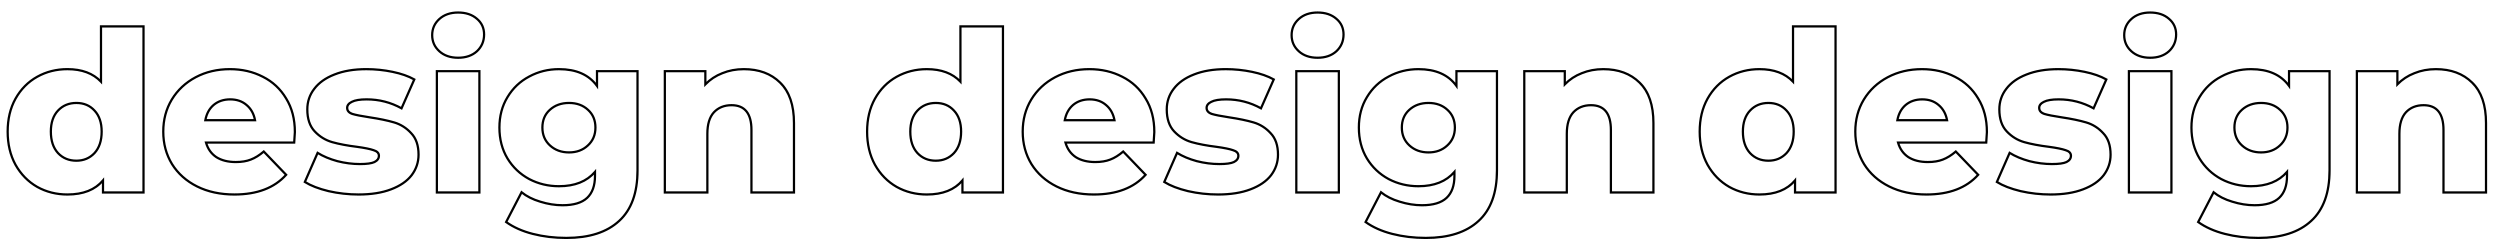
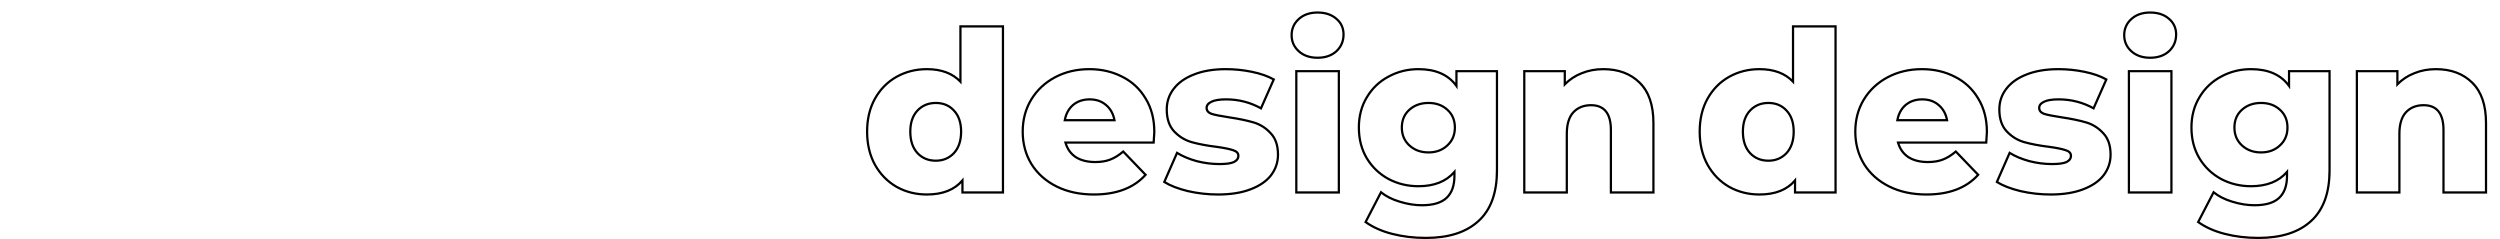
<svg xmlns="http://www.w3.org/2000/svg" width="1117" height="107" viewBox="0 0 1117 107" fill="none">
  <path d="M820.122 11.8H820.622V11.3H820.122V11.8ZM820.122 86V86.5H820.622V86H820.122ZM802.022 86H801.522V86.5H802.022V86ZM802.022 80.6H802.522V79.229L801.639 80.278L802.022 80.6ZM772.622 83.5L772.373 83.934L772.378 83.937L772.622 83.5ZM762.922 73.6L762.483 73.84L762.486 73.845L762.922 73.6ZM762.922 44.1L762.486 43.855L762.485 43.857L762.922 44.1ZM772.622 34.3L772.378 33.863L772.378 33.863L772.622 34.3ZM801.122 36.5L800.759 36.844L801.622 37.756V36.5H801.122ZM801.122 11.8V11.3H800.622V11.8H801.122ZM798.222 68.4L798.586 68.743L798.591 68.737L798.222 68.4ZM798.222 49.4L797.852 49.737L797.858 49.743L798.222 49.4ZM781.922 49.4L782.286 49.743L782.286 49.743L781.922 49.4ZM781.922 68.4L781.553 68.737L781.558 68.743L781.922 68.4ZM819.622 11.8V86H820.622V11.8H819.622ZM820.122 85.5H802.022V86.5H820.122V85.5ZM802.522 86V80.6H801.522V86H802.522ZM801.639 80.278C798.227 84.334 793.087 86.4 786.122 86.4V87.4C793.29 87.4 798.75 85.266 802.404 80.922L801.639 80.278ZM786.122 86.4C781.268 86.4 776.853 85.286 772.865 83.063L772.378 83.937C776.524 86.247 781.109 87.4 786.122 87.4V86.4ZM772.871 83.066C768.886 80.78 765.716 77.547 763.358 73.355L762.486 73.845C764.928 78.187 768.225 81.553 772.373 83.934L772.871 83.066ZM763.361 73.36C761.073 69.177 759.922 64.329 759.922 58.8H758.922C758.922 64.471 760.104 69.489 762.483 73.84L763.361 73.36ZM759.922 58.8C759.922 53.271 761.073 48.457 763.359 44.343L762.485 43.857C760.104 48.143 758.922 53.129 758.922 58.8H759.922ZM763.358 44.345C765.715 40.154 768.883 36.956 772.865 34.737L772.378 33.863C768.227 36.177 764.929 39.512 762.486 43.855L763.358 44.345ZM772.865 34.737C776.853 32.514 781.268 31.4 786.122 31.4V30.4C781.109 30.4 776.524 31.553 772.378 33.863L772.865 34.737ZM786.122 31.4C792.489 31.4 797.343 33.235 800.759 36.844L801.485 36.156C797.834 32.299 792.688 30.4 786.122 30.4V31.4ZM801.622 36.5V11.8H800.622V36.5H801.622ZM801.122 12.3H820.122V11.3H801.122V12.3ZM790.122 72.3C793.519 72.3 796.353 71.115 798.586 68.743L797.858 68.057C795.824 70.218 793.258 71.3 790.122 71.3V72.3ZM798.591 68.737C800.83 66.288 801.922 62.955 801.922 58.8H800.922C800.922 62.779 799.88 65.846 797.853 68.063L798.591 68.737ZM801.922 58.8C801.922 54.71 800.829 51.441 798.586 49.057L797.858 49.743C799.881 51.892 800.922 54.89 800.922 58.8H801.922ZM798.591 49.063C796.421 46.683 793.582 45.5 790.122 45.5V46.5C793.328 46.5 795.889 47.584 797.852 49.737L798.591 49.063ZM790.122 45.5C786.662 45.5 783.793 46.683 781.558 49.057L782.286 49.743C784.318 47.584 786.915 46.5 790.122 46.5V45.5ZM781.558 49.057C779.314 51.441 778.222 54.71 778.222 58.8H779.222C779.222 54.89 780.263 51.892 782.286 49.743L781.558 49.057ZM778.222 58.8C778.222 62.955 779.313 66.288 781.553 68.737L782.291 68.063C780.264 65.846 779.222 62.779 779.222 58.8H778.222ZM781.558 68.743C783.793 71.117 786.662 72.3 790.122 72.3V71.3C786.915 71.3 784.318 70.216 782.286 68.057L781.558 68.743ZM887.446 63.7V64.2H887.914L887.945 63.733L887.446 63.7ZM848.046 63.7V63.2H847.383L847.565 63.837L848.046 63.7ZM852.646 70.2L852.366 70.614L852.373 70.619L852.38 70.623L852.646 70.2ZM868.046 71.3L867.869 70.832L867.863 70.835L868.046 71.3ZM873.846 67.7L874.207 67.353L873.878 67.012L873.52 67.321L873.846 67.7ZM883.846 78.1L884.218 78.434L884.529 78.088L884.207 77.753L883.846 78.1ZM844.046 83.3L844.27 82.853L844.046 83.3ZM832.846 73.3L832.419 73.56L832.422 73.565L832.846 73.3ZM832.746 44.5L832.319 44.24L832.318 44.242L832.746 44.5ZM843.446 34.5L843.212 34.058L843.212 34.058L843.446 34.5ZM873.446 34.3L873.217 34.745L873.222 34.747L873.446 34.3ZM883.846 44L883.416 44.255L883.421 44.263L883.846 44ZM851.446 46.9L851.126 46.516L851.12 46.521L851.446 46.9ZM847.746 53.7L847.255 53.608L847.144 54.2H847.746V53.7ZM869.946 53.7V54.2H870.548L870.438 53.608L869.946 53.7ZM866.146 46.9L865.82 47.279L865.826 47.284L866.146 46.9ZM887.246 59C887.246 58.997 887.246 59.002 887.245 59.022C887.245 59.039 887.244 59.062 887.242 59.092C887.239 59.151 887.234 59.234 887.228 59.339C887.216 59.551 887.197 59.852 887.172 60.243C887.122 61.026 887.047 62.167 886.947 63.667L887.945 63.733C888.144 60.752 888.246 59.155 888.246 59H887.246ZM887.446 63.2L848.046 63.2V64.2H887.446V63.2ZM847.565 63.837C848.395 66.743 849.995 69.011 852.366 70.614L852.926 69.786C850.763 68.323 849.297 66.257 848.527 63.563L847.565 63.837ZM852.38 70.623C854.811 72.151 857.809 72.9 861.346 72.9V71.9C857.949 71.9 855.148 71.182 852.912 69.777L852.38 70.623ZM861.346 72.9C863.991 72.9 866.29 72.527 868.229 71.765L867.863 70.835C866.069 71.539 863.901 71.9 861.346 71.9V72.9ZM868.223 71.767C870.222 71.009 872.205 69.775 874.173 68.079L873.52 67.321C871.62 68.959 869.737 70.124 867.869 70.832L868.223 71.767ZM873.486 68.047L883.486 78.447L884.207 77.753L874.207 67.353L873.486 68.047ZM883.474 77.766C878.328 83.499 870.781 86.4 860.746 86.4V87.4C870.978 87.4 878.831 84.435 884.218 78.434L883.474 77.766ZM860.746 86.4C854.476 86.4 848.989 85.212 844.27 82.853L843.822 83.747C848.703 86.188 854.349 87.4 860.746 87.4V86.4ZM844.27 82.853C839.546 80.491 835.885 77.218 833.27 73.035L832.422 73.565C835.141 77.915 838.946 81.309 843.822 83.747L844.27 82.853ZM833.273 73.04C830.725 68.858 829.446 64.116 829.446 58.8H828.446C828.446 64.284 829.768 69.209 832.419 73.56L833.273 73.04ZM829.446 58.8C829.446 53.55 830.692 48.874 833.174 44.758L832.318 44.242C829.734 48.526 828.446 53.384 828.446 58.8H829.446ZM833.173 44.76C835.725 40.572 839.224 37.301 843.68 34.942L843.212 34.058C838.602 36.499 834.967 39.894 832.319 44.24L833.173 44.76ZM843.68 34.942C848.134 32.584 853.152 31.4 858.746 31.4V30.4C853.007 30.4 847.825 31.616 843.212 34.058L843.68 34.942ZM858.746 31.4C864.074 31.4 868.894 32.517 873.217 34.745L873.675 33.855C869.198 31.549 864.218 30.4 858.746 30.4V31.4ZM873.222 34.747C877.536 36.904 880.931 40.07 883.416 44.255L884.276 43.745C881.694 39.396 878.156 36.096 873.67 33.853L873.222 34.747ZM883.421 44.263C885.964 48.371 887.246 53.277 887.246 59H888.246C888.246 53.123 886.928 48.029 884.271 43.737L883.421 44.263ZM858.846 43.9C855.812 43.9 853.227 44.765 851.126 46.516L851.766 47.284C853.665 45.702 856.014 44.9 858.846 44.9V43.9ZM851.12 46.521C849.088 48.273 847.806 50.647 847.255 53.608L848.238 53.791C848.753 51.02 849.937 48.861 851.773 47.279L851.12 46.521ZM847.746 54.2H869.946V53.2H847.746V54.2ZM870.438 53.608C869.886 50.642 868.566 48.266 866.466 46.516L865.826 47.284C867.726 48.867 868.94 51.025 869.455 53.791L870.438 53.608ZM866.473 46.521C864.435 44.765 861.88 43.9 858.846 43.9V44.9C861.679 44.9 863.99 45.702 865.82 47.279L866.473 46.521ZM902.806 85.4L902.688 85.886L902.695 85.888L902.806 85.4ZM892.206 81.3L891.748 81.099L891.575 81.495L891.941 81.724L892.206 81.3ZM897.906 68.3L898.17 67.875L897.68 67.571L897.448 68.099L897.906 68.3ZM906.706 72L906.574 72.482L906.583 72.484L906.706 72ZM923.306 72.4L923.52 72.852L923.53 72.847L923.306 72.4ZM922.906 67.1L922.742 67.572L922.754 67.576L922.766 67.58L922.906 67.1ZM915.506 65.6L915.574 65.105L915.567 65.104L915.506 65.6ZM904.406 63.5L904.267 63.98L904.27 63.981L904.406 63.5ZM896.606 58.7L896.242 59.043L896.242 59.043L896.606 58.7ZM896.406 39.7L896.801 40.006L896.805 40.002L896.406 39.7ZM905.406 33.3L905.588 33.766L905.592 33.764L905.406 33.3ZM931.406 32.1L931.508 31.61L931.508 31.61L931.406 32.1ZM941.106 35.5L941.564 35.702L941.747 35.287L941.352 35.065L941.106 35.5ZM935.406 48.4L935.163 48.837L935.642 49.103L935.864 48.602L935.406 48.4ZM913.206 45.5L913.421 45.951L913.43 45.947L913.438 45.943L913.206 45.5ZM913.406 50.9L913.242 51.372L913.251 51.376L913.261 51.378L913.406 50.9ZM921.006 52.4L920.932 52.894L920.932 52.895L921.006 52.4ZM932.106 54.7L932.248 54.221L932.248 54.221L932.106 54.7ZM939.706 59.5L939.337 59.837L939.342 59.843L939.347 59.848L939.706 59.5ZM939.906 78.3L940.301 78.606L940.305 78.602L939.906 78.3ZM930.706 84.6L930.53 84.132L930.527 84.133L930.706 84.6ZM916.206 86.4C911.71 86.4 907.281 85.904 902.917 84.912L902.695 85.888C907.132 86.896 911.636 87.4 916.206 87.4V86.4ZM902.924 84.914C898.555 83.855 895.077 82.505 892.471 80.876L891.941 81.724C894.669 83.429 898.257 84.812 902.688 85.886L902.924 84.914ZM892.664 81.501L898.364 68.501L897.448 68.099L891.748 81.099L892.664 81.501ZM897.642 68.725C900.157 70.288 903.137 71.539 906.574 72.482L906.839 71.518C903.475 70.595 900.588 69.379 898.17 67.875L897.642 68.725ZM906.583 72.484C910.021 73.361 913.429 73.8 916.806 73.8V72.8C913.517 72.8 910.192 72.372 906.83 71.516L906.583 72.484ZM916.806 73.8C919.879 73.8 922.145 73.503 923.52 72.852L923.092 71.948C921.934 72.497 919.867 72.8 916.806 72.8V73.8ZM923.53 72.847C924.983 72.121 925.806 71.039 925.806 69.6H924.806C924.806 70.561 924.296 71.346 923.083 71.953L923.53 72.847ZM925.806 69.6C925.806 68.876 925.56 68.242 925.067 67.729C924.585 67.227 923.895 66.868 923.046 66.62L922.766 67.58C923.517 67.799 924.027 68.09 924.346 68.421C924.652 68.741 924.806 69.124 924.806 69.6H925.806ZM923.071 66.628C921.487 66.077 918.979 65.572 915.574 65.105L915.438 66.095C918.833 66.561 921.258 67.056 922.742 67.572L923.071 66.628ZM915.567 65.104C911.251 64.573 907.577 63.877 904.542 63.019L904.27 63.981C907.369 64.857 911.095 65.561 915.445 66.096L915.567 65.104ZM904.545 63.02C901.633 62.178 899.11 60.627 896.97 58.357L896.242 59.043C898.502 61.44 901.179 63.088 904.267 63.98L904.545 63.02ZM896.97 58.357C894.882 56.142 893.806 53.013 893.806 48.9H892.806C892.806 53.187 893.931 56.591 896.242 59.043L896.97 58.357ZM893.806 48.9C893.806 45.541 894.805 42.583 896.801 40.006L896.011 39.394C893.874 42.151 892.806 45.326 892.806 48.9H893.806ZM896.805 40.002C898.804 37.357 901.721 35.273 905.588 33.766L905.225 32.834C901.225 34.393 898.142 36.576 896.007 39.398L896.805 40.002ZM905.592 33.764C909.519 32.194 914.219 31.4 919.706 31.4V30.4C914.127 30.4 909.294 31.206 905.221 32.836L905.592 33.764ZM919.706 31.4C923.605 31.4 927.471 31.797 931.305 32.59L931.508 31.61C927.608 30.803 923.674 30.4 919.706 30.4V31.4ZM931.305 32.59C935.136 33.382 938.317 34.501 940.861 35.935L941.352 35.065C938.695 33.566 935.41 32.418 931.508 31.61L931.305 32.59ZM940.649 35.298L934.949 48.198L935.864 48.602L941.564 35.702L940.649 35.298ZM935.649 47.963C930.773 45.254 925.489 43.9 919.806 43.9V44.9C925.323 44.9 930.439 46.212 935.163 48.837L935.649 47.963ZM919.806 43.9C916.786 43.9 914.485 44.266 912.974 45.057L913.438 45.943C914.728 45.268 916.827 44.9 919.806 44.9V43.9ZM912.991 45.049C911.492 45.763 910.606 46.803 910.606 48.2H911.606C911.606 47.331 912.12 46.571 913.421 45.951L912.991 45.049ZM910.606 48.2C910.606 48.943 910.834 49.602 911.301 50.149C911.759 50.688 912.421 51.087 913.242 51.372L913.571 50.428C912.858 50.18 912.37 49.862 912.062 49.501C911.761 49.148 911.606 48.724 911.606 48.2H910.606ZM913.261 51.378C914.832 51.856 917.396 52.361 920.932 52.894L921.081 51.906C917.55 51.373 915.048 50.877 913.552 50.422L913.261 51.378ZM920.932 52.895C925.386 53.559 929.061 54.322 931.965 55.179L932.248 54.221C929.285 53.345 925.56 52.574 921.08 51.906L920.932 52.895ZM931.965 55.179C934.808 56.02 937.263 57.569 939.337 59.837L940.075 59.163C937.883 56.764 935.272 55.114 932.248 54.221L931.965 55.179ZM939.347 59.848C941.432 61.995 942.506 65.055 942.506 69.1H943.506C943.506 64.878 942.381 61.538 940.065 59.152L939.347 59.848ZM942.506 69.1C942.506 72.39 941.509 75.351 939.507 77.998L940.305 78.602C942.437 75.782 943.506 72.61 943.506 69.1H942.506ZM939.511 77.994C937.515 80.569 934.535 82.622 930.53 84.132L930.883 85.068C935.011 83.511 938.164 81.364 940.301 78.606L939.511 77.994ZM930.527 84.133C926.6 85.639 921.83 86.4 916.206 86.4V87.4C921.915 87.4 926.813 86.628 930.885 85.067L930.527 84.133ZM951.194 31.8V31.3H950.694V31.8H951.194ZM970.194 31.8H970.694V31.3H970.194V31.8ZM970.194 86V86.5H970.694V86H970.194ZM951.194 86H950.694V86.5H951.194V86ZM952.294 22.9L952.63 22.529L952.63 22.529L952.294 22.9ZM952.294 8.5L952.63 8.87L952.63 8.87L952.294 8.5ZM969.094 8.4L968.764 8.776L968.771 8.782L969.094 8.4ZM969.094 22.9L969.43 23.27L969.436 23.265L969.094 22.9ZM951.194 32.3H970.194V31.3H951.194V32.3ZM969.694 31.8V86H970.694V31.8H969.694ZM970.194 85.5H951.194V86.5H970.194V85.5ZM951.694 86V31.8H950.694V86H951.694ZM960.694 25.3C957.325 25.3 954.653 24.363 952.63 22.529L951.958 23.27C954.201 25.303 957.13 26.3 960.694 26.3V25.3ZM952.63 22.529C950.6 20.691 949.594 18.425 949.594 15.7H948.594C948.594 18.709 949.721 21.243 951.958 23.27L952.63 22.529ZM949.594 15.7C949.594 12.975 950.6 10.71 952.63 8.87L951.958 8.13C949.721 10.157 948.594 12.691 948.594 15.7H949.594ZM952.63 8.87C954.653 7.037 957.325 6.1 960.694 6.1V5.1C957.13 5.1 954.201 6.096 951.958 8.13L952.63 8.87ZM960.694 6.1C964.067 6.1 966.741 7.006 968.764 8.776L969.423 8.024C967.179 6.061 964.253 5.1 960.694 5.1V6.1ZM968.771 8.782C970.789 10.484 971.794 12.676 971.794 15.4H972.794C972.794 12.391 971.666 9.916 969.416 8.018L968.771 8.782ZM971.794 15.4C971.794 18.266 970.781 20.633 968.752 22.535L969.436 23.265C971.673 21.168 972.794 18.534 972.794 15.4H971.794ZM968.758 22.529C966.735 24.363 964.063 25.3 960.694 25.3V26.3C964.258 26.3 967.186 25.303 969.43 23.27L968.758 22.529ZM1040.84 31.8H1041.34V31.3H1040.84V31.8ZM1032.64 98.7L1032.3 98.331L1032.3 98.333L1032.64 98.7ZM994.041 104.5L994.166 104.016L994.166 104.016L994.041 104.5ZM982.141 99.2L981.698 98.97L981.498 99.355L981.851 99.607L982.141 99.2ZM989.041 85.9L989.358 85.513L988.881 85.123L988.598 85.67L989.041 85.9ZM997.341 90.1L997.491 89.623L997.485 89.621L997.341 90.1ZM1018.34 88.4L1018.68 88.764L1018.68 88.764L1018.34 88.4ZM1021.84 76.8H1022.34V75.451L1021.46 76.474L1021.84 76.8ZM992.441 80L992.203 80.44L992.209 80.443L992.441 80ZM982.741 70.8L982.313 71.057L982.315 71.06L982.741 70.8ZM982.741 43.4L983.168 43.66L983.17 43.657L982.741 43.4ZM992.441 34.2L992.674 34.643L992.679 34.64L992.441 34.2ZM1022.74 38.4L1022.34 38.692L1023.24 39.95V38.4H1022.74ZM1022.74 31.8V31.3H1022.24V31.8H1022.74ZM1018.64 65L1018.3 64.63L1018.3 64.636L1018.64 65ZM1018.74 49.1L1018.4 49.465L1018.41 49.47L1018.74 49.1ZM1001.64 49.1L1001.98 49.47L1001.98 49.469L1001.64 49.1ZM1001.74 65L1002.08 64.63L1002.08 64.63L1001.74 65ZM1040.34 31.8V76.1H1041.34V31.8H1040.34ZM1040.34 76.1C1040.34 86.079 1037.63 93.456 1032.3 98.331L1032.98 99.069C1038.58 93.944 1041.34 86.255 1041.34 76.1H1040.34ZM1032.3 98.333C1026.96 103.286 1019.23 105.8 1009.04 105.8V106.8C1019.39 106.8 1027.39 104.247 1032.98 99.067L1032.3 98.333ZM1009.04 105.8C1003.75 105.8 998.788 105.204 994.166 104.016L993.917 104.984C998.628 106.196 1003.67 106.8 1009.04 106.8V105.8ZM994.166 104.016C989.547 102.828 985.64 101.084 982.432 98.793L981.851 99.607C985.177 101.982 989.202 103.772 993.917 104.984L994.166 104.016ZM982.585 99.43L989.485 86.13L988.598 85.67L981.698 98.97L982.585 99.43ZM988.725 86.287C990.986 88.137 993.815 89.564 997.198 90.579L997.485 89.621C994.201 88.636 991.497 87.263 989.358 85.513L988.725 86.287ZM997.192 90.577C1000.64 91.658 1004.02 92.2 1007.34 92.2V91.2C1004.13 91.2 1000.85 90.676 997.491 89.623L997.192 90.577ZM1007.34 92.2C1012.4 92.2 1016.22 91.089 1018.68 88.764L1018 88.036C1015.8 90.111 1012.28 91.2 1007.34 91.2V92.2ZM1018.68 88.764C1021.15 86.44 1022.34 83.021 1022.34 78.6H1021.34C1021.34 82.846 1020.2 85.96 1018 88.036L1018.68 88.764ZM1022.34 78.6V76.8H1021.34V78.6H1022.34ZM1021.46 76.474C1017.91 80.603 1012.7 82.7 1005.74 82.7V83.7C1012.91 83.7 1018.44 81.53 1022.22 77.126L1021.46 76.474ZM1005.74 82.7C1001.02 82.7 996.665 81.651 992.674 79.557L992.209 80.443C996.351 82.615 1000.86 83.7 1005.74 83.7V82.7ZM992.679 79.56C988.69 77.402 985.522 74.397 983.168 70.54L982.315 71.06C984.761 75.07 988.059 78.198 992.203 80.44L992.679 79.56ZM983.17 70.543C980.822 66.629 979.641 62.12 979.641 57H978.641C978.641 62.28 979.861 66.971 982.313 71.057L983.17 70.543ZM979.641 57C979.641 51.948 980.821 47.507 983.168 43.66L982.315 43.14C979.861 47.16 978.641 51.786 978.641 57H979.641ZM983.17 43.657C985.524 39.735 988.69 36.733 992.674 34.643L992.209 33.757C988.06 35.934 984.759 39.065 982.313 43.143L983.17 43.657ZM992.679 34.64C996.67 32.481 1001.02 31.4 1005.74 31.4V30.4C1000.86 30.4 996.346 31.519 992.203 33.76L992.679 34.64ZM1005.74 31.4C1013.36 31.4 1018.85 33.856 1022.34 38.692L1023.15 38.108C1019.43 32.944 1013.59 30.4 1005.74 30.4V31.4ZM1023.24 38.4V31.8H1022.24V38.4H1023.24ZM1022.74 32.3H1040.84V31.3H1022.74V32.3ZM1010.24 68.6C1013.75 68.6 1016.68 67.529 1018.98 65.364L1018.3 64.636C1016.2 66.604 1013.53 67.6 1010.24 67.6V68.6ZM1018.98 65.37C1021.36 63.201 1022.54 60.397 1022.54 57H1021.54C1021.54 60.136 1020.46 62.665 1018.3 64.63L1018.98 65.37ZM1022.54 57C1022.54 53.608 1021.39 50.835 1019.08 48.73L1018.41 49.47C1020.49 51.365 1021.54 53.859 1021.54 57H1022.54ZM1019.08 48.736C1016.78 46.569 1013.81 45.5 1010.24 45.5V46.5C1013.6 46.5 1016.31 47.498 1018.4 49.464L1019.08 48.736ZM1010.24 45.5C1006.67 45.5 1003.68 46.569 1001.3 48.73L1001.98 49.469C1004.14 47.498 1006.88 46.5 1010.24 46.5V45.5ZM1001.31 48.73C998.99 50.835 997.841 53.608 997.841 57H998.841C998.841 53.859 999.893 51.365 1001.98 49.47L1001.31 48.73ZM997.841 57C997.841 60.397 999.027 63.201 1001.4 65.37L1002.08 64.63C999.923 62.665 998.841 60.136 998.841 57H997.841ZM1001.4 65.37C1003.77 67.529 1006.73 68.6 1010.24 68.6V67.6C1006.95 67.6 1004.24 66.604 1002.08 64.63L1001.4 65.37ZM1104.55 36.9L1104.2 37.257L1104.2 37.259L1104.55 36.9ZM1110.75 86V86.5H1111.25V86H1110.75ZM1091.75 86H1091.25V86.5H1091.75V86ZM1074.95 50.2L1074.58 49.858L1074.58 49.864L1074.95 50.2ZM1072.05 86V86.5H1072.55V86H1072.05ZM1053.05 86H1052.55V86.5H1053.05V86ZM1053.05 31.8V31.3H1052.55V31.8H1053.05ZM1071.15 31.8H1071.65V31.3H1071.15V31.8ZM1071.15 37.7H1070.65V38.934L1071.51 38.048L1071.15 37.7ZM1078.75 32.7L1078.93 33.166L1078.94 33.163L1078.75 32.7ZM1088.35 31.4C1094.98 31.4 1100.24 33.365 1104.2 37.257L1104.9 36.544C1100.72 32.435 1095.19 30.4 1088.35 30.4V31.4ZM1104.2 37.259C1108.2 41.132 1110.25 47.013 1110.25 55H1111.25C1111.25 46.853 1109.16 40.668 1104.9 36.541L1104.2 37.259ZM1110.25 55V86H1111.25V55H1110.25ZM1110.75 85.5H1091.75V86.5H1110.75V85.5ZM1092.25 86V58.1H1091.25V86H1092.25ZM1092.25 58.1C1092.25 54.346 1091.5 51.439 1089.91 49.462C1088.31 47.465 1085.93 46.5 1082.85 46.5V47.5C1085.71 47.5 1087.77 48.385 1089.13 50.088C1090.52 51.811 1091.25 54.454 1091.25 58.1H1092.25ZM1082.85 46.5C1079.46 46.5 1076.69 47.611 1074.58 49.858L1075.31 50.542C1077.21 48.522 1079.7 47.5 1082.85 47.5V46.5ZM1074.58 49.864C1072.53 52.125 1071.55 55.468 1071.55 59.8H1072.55C1072.55 55.599 1073.5 52.541 1075.32 50.536L1074.58 49.864ZM1071.55 59.8V86H1072.55V59.8H1071.55ZM1072.05 85.5H1053.05V86.5H1072.05V85.5ZM1053.55 86V31.8H1052.55V86H1053.55ZM1053.05 32.3H1071.15V31.3H1053.05V32.3ZM1070.65 31.8V37.7H1071.65V31.8H1070.65ZM1071.51 38.048C1073.59 35.901 1076.06 34.274 1078.93 33.166L1078.57 32.234C1075.57 33.392 1072.98 35.099 1070.79 37.352L1071.51 38.048ZM1078.94 33.163C1081.81 31.99 1084.94 31.4 1088.35 31.4V30.4C1084.82 30.4 1081.56 31.01 1078.56 32.237L1078.94 33.163Z" fill="black" />
  <path d="M448.122 11.8H448.622V11.3H448.122V11.8ZM448.122 86V86.5H448.622V86H448.122ZM430.022 86H429.522V86.5H430.022V86ZM430.022 80.6H430.522V79.229L429.639 80.278L430.022 80.6ZM400.622 83.5L400.373 83.934L400.378 83.937L400.622 83.5ZM390.922 73.6L390.483 73.84L390.486 73.845L390.922 73.6ZM390.922 44.1L390.486 43.855L390.485 43.857L390.922 44.1ZM400.622 34.3L400.378 33.863L400.378 33.863L400.622 34.3ZM429.122 36.5L428.759 36.844L429.622 37.756V36.5H429.122ZM429.122 11.8V11.3H428.622V11.8H429.122ZM426.222 68.4L426.586 68.743L426.591 68.737L426.222 68.4ZM426.222 49.4L425.852 49.737L425.858 49.743L426.222 49.4ZM409.922 49.4L410.286 49.743L410.286 49.743L409.922 49.4ZM409.922 68.4L409.553 68.737L409.558 68.743L409.922 68.4ZM447.622 11.8V86H448.622V11.8H447.622ZM448.122 85.5H430.022V86.5H448.122V85.5ZM430.522 86V80.6H429.522V86H430.522ZM429.639 80.278C426.227 84.334 421.087 86.4 414.122 86.4V87.4C421.29 87.4 426.75 85.266 430.404 80.922L429.639 80.278ZM414.122 86.4C409.268 86.4 404.853 85.286 400.865 83.063L400.378 83.937C404.524 86.247 409.109 87.4 414.122 87.4V86.4ZM400.871 83.066C396.886 80.78 393.716 77.547 391.358 73.355L390.486 73.845C392.928 78.187 396.225 81.553 400.373 83.934L400.871 83.066ZM391.361 73.36C389.073 69.177 387.922 64.329 387.922 58.8H386.922C386.922 64.471 388.104 69.489 390.483 73.84L391.361 73.36ZM387.922 58.8C387.922 53.271 389.073 48.457 391.359 44.343L390.485 43.857C388.104 48.143 386.922 53.129 386.922 58.8H387.922ZM391.358 44.345C393.715 40.154 396.883 36.956 400.865 34.737L400.378 33.863C396.227 36.177 392.929 39.512 390.486 43.855L391.358 44.345ZM400.865 34.737C404.853 32.514 409.268 31.4 414.122 31.4V30.4C409.109 30.4 404.524 31.553 400.378 33.863L400.865 34.737ZM414.122 31.4C420.489 31.4 425.343 33.235 428.759 36.844L429.485 36.156C425.834 32.299 420.688 30.4 414.122 30.4V31.4ZM429.622 36.5V11.8H428.622V36.5H429.622ZM429.122 12.3H448.122V11.3H429.122V12.3ZM418.122 72.3C421.519 72.3 424.353 71.115 426.586 68.743L425.858 68.057C423.824 70.218 421.258 71.3 418.122 71.3V72.3ZM426.591 68.737C428.83 66.288 429.922 62.955 429.922 58.8H428.922C428.922 62.779 427.88 65.846 425.853 68.063L426.591 68.737ZM429.922 58.8C429.922 54.71 428.829 51.441 426.586 49.057L425.858 49.743C427.881 51.892 428.922 54.89 428.922 58.8H429.922ZM426.591 49.063C424.421 46.683 421.582 45.5 418.122 45.5V46.5C421.328 46.5 423.889 47.584 425.852 49.737L426.591 49.063ZM418.122 45.5C414.662 45.5 411.793 46.683 409.558 49.057L410.286 49.743C412.318 47.584 414.915 46.5 418.122 46.5V45.5ZM409.558 49.057C407.314 51.441 406.222 54.71 406.222 58.8H407.222C407.222 54.89 408.263 51.892 410.286 49.743L409.558 49.057ZM406.222 58.8C406.222 62.955 407.313 66.288 409.553 68.737L410.291 68.063C408.264 65.846 407.222 62.779 407.222 58.8H406.222ZM409.558 68.743C411.793 71.117 414.662 72.3 418.122 72.3V71.3C414.915 71.3 412.318 70.216 410.286 68.057L409.558 68.743ZM515.446 63.7V64.2H515.914L515.945 63.733L515.446 63.7ZM476.046 63.7V63.2H475.383L475.565 63.837L476.046 63.7ZM480.646 70.2L480.366 70.614L480.373 70.619L480.38 70.623L480.646 70.2ZM496.046 71.3L495.869 70.832L495.863 70.835L496.046 71.3ZM501.846 67.7L502.207 67.353L501.878 67.012L501.52 67.321L501.846 67.7ZM511.846 78.1L512.218 78.434L512.529 78.088L512.207 77.753L511.846 78.1ZM472.046 83.3L472.27 82.853L472.046 83.3ZM460.846 73.3L460.419 73.56L460.422 73.565L460.846 73.3ZM460.746 44.5L460.319 44.24L460.318 44.242L460.746 44.5ZM471.446 34.5L471.212 34.058L471.212 34.058L471.446 34.5ZM501.446 34.3L501.217 34.745L501.222 34.747L501.446 34.3ZM511.846 44L511.416 44.255L511.421 44.263L511.846 44ZM479.446 46.9L479.126 46.516L479.12 46.521L479.446 46.9ZM475.746 53.7L475.255 53.608L475.144 54.2H475.746V53.7ZM497.946 53.7V54.2H498.548L498.438 53.608L497.946 53.7ZM494.146 46.9L493.82 47.279L493.826 47.284L494.146 46.9ZM515.246 59C515.246 58.997 515.246 59.002 515.245 59.022C515.245 59.039 515.244 59.062 515.242 59.092C515.239 59.151 515.234 59.234 515.228 59.339C515.216 59.551 515.197 59.852 515.172 60.243C515.122 61.026 515.047 62.167 514.947 63.667L515.945 63.733C516.144 60.752 516.246 59.155 516.246 59H515.246ZM515.446 63.2L476.046 63.2V64.2H515.446V63.2ZM475.565 63.837C476.395 66.743 477.995 69.011 480.366 70.614L480.926 69.786C478.763 68.323 477.297 66.257 476.527 63.563L475.565 63.837ZM480.38 70.623C482.811 72.151 485.809 72.9 489.346 72.9V71.9C485.949 71.9 483.148 71.182 480.912 69.777L480.38 70.623ZM489.346 72.9C491.991 72.9 494.29 72.527 496.229 71.765L495.863 70.835C494.069 71.539 491.901 71.9 489.346 71.9V72.9ZM496.223 71.767C498.222 71.009 500.205 69.775 502.173 68.079L501.52 67.321C499.62 68.959 497.737 70.124 495.869 70.832L496.223 71.767ZM501.486 68.047L511.486 78.447L512.207 77.753L502.207 67.353L501.486 68.047ZM511.474 77.766C506.328 83.499 498.781 86.4 488.746 86.4V87.4C498.978 87.4 506.831 84.435 512.218 78.434L511.474 77.766ZM488.746 86.4C482.476 86.4 476.989 85.212 472.27 82.853L471.822 83.747C476.703 86.188 482.349 87.4 488.746 87.4V86.4ZM472.27 82.853C467.546 80.491 463.885 77.218 461.27 73.035L460.422 73.565C463.141 77.915 466.946 81.309 471.822 83.747L472.27 82.853ZM461.273 73.04C458.725 68.858 457.446 64.116 457.446 58.8H456.446C456.446 64.284 457.768 69.209 460.419 73.56L461.273 73.04ZM457.446 58.8C457.446 53.55 458.692 48.874 461.174 44.758L460.318 44.242C457.734 48.526 456.446 53.384 456.446 58.8H457.446ZM461.173 44.76C463.725 40.572 467.224 37.301 471.68 34.942L471.212 34.058C466.602 36.499 462.967 39.894 460.319 44.24L461.173 44.76ZM471.68 34.942C476.134 32.584 481.152 31.4 486.746 31.4V30.4C481.007 30.4 475.825 31.616 471.212 34.058L471.68 34.942ZM486.746 31.4C492.074 31.4 496.894 32.517 501.217 34.745L501.675 33.855C497.198 31.549 492.218 30.4 486.746 30.4V31.4ZM501.222 34.747C505.536 36.904 508.931 40.07 511.416 44.255L512.276 43.745C509.694 39.396 506.156 36.096 501.67 33.853L501.222 34.747ZM511.421 44.263C513.964 48.371 515.246 53.277 515.246 59H516.246C516.246 53.123 514.928 48.029 512.271 43.737L511.421 44.263ZM486.846 43.9C483.812 43.9 481.227 44.765 479.126 46.516L479.766 47.284C481.665 45.702 484.014 44.9 486.846 44.9V43.9ZM479.12 46.521C477.088 48.273 475.806 50.647 475.255 53.608L476.238 53.791C476.753 51.02 477.937 48.861 479.773 47.279L479.12 46.521ZM475.746 54.2H497.946V53.2H475.746V54.2ZM498.438 53.608C497.886 50.642 496.566 48.266 494.466 46.516L493.826 47.284C495.726 48.867 496.94 51.025 497.455 53.791L498.438 53.608ZM494.473 46.521C492.435 44.765 489.88 43.9 486.846 43.9V44.9C489.679 44.9 491.99 45.702 493.82 47.279L494.473 46.521ZM530.806 85.4L530.688 85.886L530.695 85.888L530.806 85.4ZM520.206 81.3L519.748 81.099L519.575 81.495L519.941 81.724L520.206 81.3ZM525.906 68.3L526.17 67.875L525.68 67.571L525.448 68.099L525.906 68.3ZM534.706 72L534.574 72.482L534.583 72.484L534.706 72ZM551.306 72.4L551.52 72.852L551.53 72.847L551.306 72.4ZM550.906 67.1L550.742 67.572L550.754 67.576L550.766 67.58L550.906 67.1ZM543.506 65.6L543.574 65.105L543.567 65.104L543.506 65.6ZM532.406 63.5L532.267 63.98L532.27 63.981L532.406 63.5ZM524.606 58.7L524.242 59.043L524.242 59.043L524.606 58.7ZM524.406 39.7L524.801 40.006L524.805 40.002L524.406 39.7ZM533.406 33.3L533.588 33.766L533.592 33.764L533.406 33.3ZM559.406 32.1L559.508 31.61L559.508 31.61L559.406 32.1ZM569.106 35.5L569.564 35.702L569.747 35.287L569.352 35.065L569.106 35.5ZM563.406 48.4L563.163 48.837L563.642 49.103L563.864 48.602L563.406 48.4ZM541.206 45.5L541.421 45.951L541.43 45.947L541.438 45.943L541.206 45.5ZM541.406 50.9L541.242 51.372L541.251 51.376L541.261 51.378L541.406 50.9ZM549.006 52.4L548.932 52.894L548.932 52.895L549.006 52.4ZM560.106 54.7L560.248 54.221L560.248 54.221L560.106 54.7ZM567.706 59.5L567.337 59.837L567.342 59.843L567.347 59.848L567.706 59.5ZM567.906 78.3L568.301 78.606L568.305 78.602L567.906 78.3ZM558.706 84.6L558.53 84.132L558.527 84.133L558.706 84.6ZM544.206 86.4C539.71 86.4 535.281 85.904 530.917 84.912L530.695 85.888C535.132 86.896 539.636 87.4 544.206 87.4V86.4ZM530.924 84.914C526.555 83.855 523.077 82.505 520.471 80.876L519.941 81.724C522.669 83.429 526.257 84.812 530.688 85.886L530.924 84.914ZM520.664 81.501L526.364 68.501L525.448 68.099L519.748 81.099L520.664 81.501ZM525.642 68.725C528.157 70.288 531.137 71.539 534.574 72.482L534.839 71.518C531.475 70.595 528.588 69.379 526.17 67.875L525.642 68.725ZM534.583 72.484C538.021 73.361 541.429 73.8 544.806 73.8V72.8C541.517 72.8 538.192 72.372 534.83 71.516L534.583 72.484ZM544.806 73.8C547.879 73.8 550.145 73.503 551.52 72.852L551.092 71.948C549.934 72.497 547.867 72.8 544.806 72.8V73.8ZM551.53 72.847C552.983 72.121 553.806 71.039 553.806 69.6H552.806C552.806 70.561 552.296 71.346 551.083 71.953L551.53 72.847ZM553.806 69.6C553.806 68.876 553.56 68.242 553.067 67.729C552.585 67.227 551.895 66.868 551.046 66.62L550.766 67.58C551.517 67.799 552.027 68.09 552.346 68.421C552.652 68.741 552.806 69.124 552.806 69.6H553.806ZM551.071 66.628C549.487 66.077 546.979 65.572 543.574 65.105L543.438 66.095C546.833 66.561 549.258 67.056 550.742 67.572L551.071 66.628ZM543.567 65.104C539.251 64.573 535.577 63.877 532.542 63.019L532.27 63.981C535.369 64.857 539.095 65.561 543.445 66.096L543.567 65.104ZM532.545 63.02C529.633 62.178 527.11 60.627 524.97 58.357L524.242 59.043C526.502 61.44 529.179 63.088 532.267 63.98L532.545 63.02ZM524.97 58.357C522.882 56.142 521.806 53.013 521.806 48.9H520.806C520.806 53.187 521.931 56.591 524.242 59.043L524.97 58.357ZM521.806 48.9C521.806 45.541 522.805 42.583 524.801 40.006L524.011 39.394C521.874 42.151 520.806 45.326 520.806 48.9H521.806ZM524.805 40.002C526.804 37.357 529.721 35.273 533.588 33.766L533.225 32.834C529.225 34.393 526.142 36.576 524.007 39.398L524.805 40.002ZM533.592 33.764C537.519 32.194 542.219 31.4 547.706 31.4V30.4C542.127 30.4 537.294 31.206 533.221 32.836L533.592 33.764ZM547.706 31.4C551.605 31.4 555.471 31.797 559.305 32.59L559.508 31.61C555.608 30.803 551.674 30.4 547.706 30.4V31.4ZM559.305 32.59C563.136 33.382 566.317 34.501 568.861 35.935L569.352 35.065C566.695 33.566 563.41 32.418 559.508 31.61L559.305 32.59ZM568.649 35.298L562.949 48.198L563.864 48.602L569.564 35.702L568.649 35.298ZM563.649 47.963C558.773 45.254 553.489 43.9 547.806 43.9V44.9C553.323 44.9 558.439 46.212 563.163 48.837L563.649 47.963ZM547.806 43.9C544.786 43.9 542.485 44.266 540.974 45.057L541.438 45.943C542.728 45.268 544.827 44.9 547.806 44.9V43.9ZM540.991 45.049C539.492 45.763 538.606 46.803 538.606 48.2H539.606C539.606 47.331 540.12 46.571 541.421 45.951L540.991 45.049ZM538.606 48.2C538.606 48.943 538.834 49.602 539.301 50.149C539.759 50.688 540.421 51.087 541.242 51.372L541.571 50.428C540.858 50.18 540.37 49.862 540.062 49.501C539.761 49.148 539.606 48.724 539.606 48.2H538.606ZM541.261 51.378C542.832 51.856 545.396 52.361 548.932 52.894L549.081 51.906C545.55 51.373 543.048 50.877 541.552 50.422L541.261 51.378ZM548.932 52.895C553.386 53.559 557.061 54.322 559.965 55.179L560.248 54.221C557.285 53.345 553.56 52.574 549.08 51.906L548.932 52.895ZM559.965 55.179C562.808 56.02 565.263 57.569 567.337 59.837L568.075 59.163C565.883 56.764 563.272 55.114 560.248 54.221L559.965 55.179ZM567.347 59.848C569.432 61.995 570.506 65.055 570.506 69.1H571.506C571.506 64.878 570.381 61.538 568.065 59.152L567.347 59.848ZM570.506 69.1C570.506 72.39 569.509 75.351 567.507 77.998L568.305 78.602C570.437 75.782 571.506 72.61 571.506 69.1H570.506ZM567.511 77.994C565.515 80.569 562.535 82.622 558.53 84.132L558.883 85.068C563.011 83.511 566.164 81.364 568.301 78.606L567.511 77.994ZM558.527 84.133C554.6 85.639 549.83 86.4 544.206 86.4V87.4C549.915 87.4 554.813 86.628 558.885 85.067L558.527 84.133ZM579.194 31.8V31.3H578.694V31.8H579.194ZM598.194 31.8H598.694V31.3H598.194V31.8ZM598.194 86V86.5H598.694V86H598.194ZM579.194 86H578.694V86.5H579.194V86ZM580.294 22.9L580.63 22.529L580.63 22.529L580.294 22.9ZM580.294 8.5L580.63 8.87L580.63 8.87L580.294 8.5ZM597.094 8.4L596.764 8.776L596.771 8.782L597.094 8.4ZM597.094 22.9L597.43 23.27L597.436 23.265L597.094 22.9ZM579.194 32.3H598.194V31.3H579.194V32.3ZM597.694 31.8V86H598.694V31.8H597.694ZM598.194 85.5H579.194V86.5H598.194V85.5ZM579.694 86V31.8H578.694V86H579.694ZM588.694 25.3C585.325 25.3 582.653 24.363 580.63 22.529L579.958 23.27C582.201 25.303 585.13 26.3 588.694 26.3V25.3ZM580.63 22.529C578.6 20.691 577.594 18.425 577.594 15.7H576.594C576.594 18.709 577.721 21.243 579.958 23.27L580.63 22.529ZM577.594 15.7C577.594 12.975 578.6 10.71 580.63 8.87L579.958 8.13C577.721 10.157 576.594 12.691 576.594 15.7H577.594ZM580.63 8.87C582.653 7.037 585.325 6.1 588.694 6.1V5.1C585.13 5.1 582.201 6.096 579.958 8.13L580.63 8.87ZM588.694 6.1C592.067 6.1 594.741 7.006 596.764 8.776L597.423 8.024C595.179 6.061 592.253 5.1 588.694 5.1V6.1ZM596.771 8.782C598.789 10.484 599.794 12.676 599.794 15.4H600.794C600.794 12.391 599.666 9.916 597.416 8.018L596.771 8.782ZM599.794 15.4C599.794 18.266 598.781 20.633 596.752 22.535L597.436 23.265C599.673 21.168 600.794 18.534 600.794 15.4H599.794ZM596.758 22.529C594.735 24.363 592.063 25.3 588.694 25.3V26.3C592.258 26.3 595.186 25.303 597.43 23.27L596.758 22.529ZM668.841 31.8H669.341V31.3H668.841V31.8ZM660.641 98.7L660.304 98.331L660.302 98.333L660.641 98.7ZM622.041 104.5L622.166 104.016L622.166 104.016L622.041 104.5ZM610.141 99.2L609.698 98.97L609.498 99.355L609.851 99.607L610.141 99.2ZM617.041 85.9L617.358 85.513L616.881 85.123L616.598 85.67L617.041 85.9ZM625.341 90.1L625.491 89.623L625.485 89.621L625.341 90.1ZM646.341 88.4L646.684 88.764L646.684 88.764L646.341 88.4ZM649.841 76.8H650.341V75.451L649.462 76.474L649.841 76.8ZM620.441 80L620.203 80.44L620.209 80.443L620.441 80ZM610.741 70.8L610.313 71.057L610.315 71.06L610.741 70.8ZM610.741 43.4L611.168 43.66L611.17 43.657L610.741 43.4ZM620.441 34.2L620.674 34.643L620.679 34.64L620.441 34.2ZM650.741 38.4L650.336 38.692L651.241 39.95V38.4H650.741ZM650.741 31.8V31.3H650.241V31.8H650.741ZM646.641 65L646.304 64.63L646.299 64.636L646.641 65ZM646.741 49.1L646.399 49.465L646.405 49.47L646.741 49.1ZM629.641 49.1L629.978 49.47L629.978 49.469L629.641 49.1ZM629.741 65L630.078 64.63L630.078 64.63L629.741 65ZM668.341 31.8V76.1H669.341V31.8H668.341ZM668.341 76.1C668.341 86.079 665.634 93.456 660.304 98.331L660.979 99.069C666.582 93.944 669.341 86.255 669.341 76.1H668.341ZM660.302 98.333C654.957 103.286 647.23 105.8 637.041 105.8V106.8C647.386 106.8 655.392 104.247 660.981 99.067L660.302 98.333ZM637.041 105.8C631.746 105.8 626.788 105.204 622.166 104.016L621.917 104.984C626.628 106.196 631.67 106.8 637.041 106.8V105.8ZM622.166 104.016C617.547 102.828 613.64 101.084 610.432 98.793L609.851 99.607C613.177 101.982 617.202 103.772 621.917 104.984L622.166 104.016ZM610.585 99.43L617.485 86.13L616.598 85.67L609.698 98.97L610.585 99.43ZM616.725 86.287C618.986 88.137 621.815 89.564 625.198 90.579L625.485 89.621C622.201 88.636 619.497 87.263 617.358 85.513L616.725 86.287ZM625.192 90.577C628.636 91.658 632.02 92.2 635.341 92.2V91.2C632.13 91.2 628.847 90.676 625.491 89.623L625.192 90.577ZM635.341 92.2C640.4 92.2 644.218 91.089 646.684 88.764L645.998 88.036C643.798 90.111 640.283 91.2 635.341 91.2V92.2ZM646.684 88.764C649.149 86.44 650.341 83.021 650.341 78.6H649.341C649.341 82.846 648.2 85.96 645.998 88.036L646.684 88.764ZM650.341 78.6V76.8H649.341V78.6H650.341ZM649.462 76.474C645.914 80.603 640.703 82.7 633.741 82.7V83.7C640.913 83.7 646.435 81.53 650.221 77.126L649.462 76.474ZM633.741 82.7C629.019 82.7 624.665 81.651 620.674 79.557L620.209 80.443C624.351 82.615 628.864 83.7 633.741 83.7V82.7ZM620.679 79.56C616.69 77.402 613.522 74.397 611.168 70.54L610.315 71.06C612.761 75.07 616.059 78.198 620.203 80.44L620.679 79.56ZM611.17 70.543C608.822 66.629 607.641 62.12 607.641 57H606.641C606.641 62.28 607.861 66.971 610.313 71.057L611.17 70.543ZM607.641 57C607.641 51.948 608.821 47.507 611.168 43.66L610.315 43.14C607.861 47.16 606.641 51.786 606.641 57H607.641ZM611.17 43.657C613.524 39.735 616.69 36.733 620.674 34.643L620.209 33.757C616.06 35.934 612.759 39.065 610.313 43.143L611.17 43.657ZM620.679 34.64C624.67 32.481 629.021 31.4 633.741 31.4V30.4C628.862 30.4 624.346 31.519 620.203 33.76L620.679 34.64ZM633.741 31.4C641.36 31.4 646.853 33.856 650.336 38.692L651.147 38.108C647.429 32.944 641.59 30.4 633.741 30.4V31.4ZM651.241 38.4V31.8H650.241V38.4H651.241ZM650.741 32.3H668.841V31.3H650.741V32.3ZM638.241 68.6C641.751 68.6 644.679 67.529 646.984 65.364L646.299 64.636C644.204 66.604 641.532 67.6 638.241 67.6V68.6ZM646.978 65.37C649.356 63.201 650.541 60.397 650.541 57H649.541C649.541 60.136 648.46 62.665 646.305 64.63L646.978 65.37ZM650.541 57C650.541 53.608 649.393 50.835 647.078 48.73L646.405 49.47C648.49 51.365 649.541 53.859 649.541 57H650.541ZM647.084 48.736C644.777 46.569 641.815 45.5 638.241 45.5V46.5C641.601 46.5 644.306 47.498 646.399 49.464L647.084 48.736ZM638.241 45.5C634.668 45.5 631.675 46.569 629.305 48.73L629.978 49.469C632.141 47.498 634.882 46.5 638.241 46.5V45.5ZM629.305 48.73C626.99 50.835 625.841 53.608 625.841 57H626.841C626.841 53.859 627.893 51.365 629.978 49.47L629.305 48.73ZM625.841 57C625.841 60.397 627.027 63.201 629.405 65.37L630.078 64.63C627.923 62.665 626.841 60.136 626.841 57H625.841ZM629.405 65.37C631.774 67.529 634.731 68.6 638.241 68.6V67.6C634.951 67.6 632.243 66.604 630.078 64.63L629.405 65.37ZM732.549 36.9L732.199 37.257L732.202 37.259L732.549 36.9ZM738.749 86V86.5H739.249V86H738.749ZM719.749 86H719.249V86.5H719.749V86ZM702.949 50.2L702.584 49.858L702.579 49.864L702.949 50.2ZM700.049 86V86.5H700.549V86H700.049ZM681.049 86H680.549V86.5H681.049V86ZM681.049 31.8V31.3H680.549V31.8H681.049ZM699.149 31.8H699.649V31.3H699.149V31.8ZM699.149 37.7H698.649V38.934L699.508 38.048L699.149 37.7ZM706.749 32.7L706.929 33.166L706.939 33.163L706.749 32.7ZM716.349 31.4C722.977 31.4 728.242 33.365 732.199 37.257L732.9 36.544C728.723 32.435 723.188 30.4 716.349 30.4V31.4ZM732.202 37.259C736.204 41.132 738.249 47.013 738.249 55H739.249C739.249 46.853 737.161 40.668 732.897 36.541L732.202 37.259ZM738.249 55V86H739.249V55H738.249ZM738.749 85.5H719.749V86.5H738.749V85.5ZM720.249 86V58.1H719.249V86H720.249ZM720.249 58.1C720.249 54.346 719.499 51.439 717.914 49.462C716.313 47.465 713.926 46.5 710.849 46.5V47.5C713.706 47.5 715.769 48.385 717.134 50.088C718.516 51.811 719.249 54.454 719.249 58.1H720.249ZM710.849 46.5C707.462 46.5 704.691 47.611 702.584 49.858L703.314 50.542C705.208 48.522 707.703 47.5 710.849 47.5V46.5ZM702.579 49.864C700.53 52.125 699.549 55.468 699.549 59.8H700.549C700.549 55.599 701.502 52.541 703.32 50.536L702.579 49.864ZM699.549 59.8V86H700.549V59.8H699.549ZM700.049 85.5H681.049V86.5H700.049V85.5ZM681.549 86V31.8H680.549V86H681.549ZM681.049 32.3H699.149V31.3H681.049V32.3ZM698.649 31.8V37.7H699.649V31.8H698.649ZM699.508 38.048C701.59 35.901 704.062 34.274 706.929 33.166L706.569 32.234C703.57 33.392 700.975 35.099 698.79 37.352L699.508 38.048ZM706.939 33.163C709.806 31.99 712.941 31.4 716.349 31.4V30.4C712.824 30.4 709.559 31.01 706.56 32.237L706.939 33.163Z" fill="black" />
-   <path d="M64.122 11.8H64.622V11.3H64.122V11.8ZM64.122 86V86.5H64.622V86H64.122ZM46.022 86H45.522V86.5H46.022V86ZM46.022 80.6H46.522V79.229L45.639 80.278L46.022 80.6ZM16.622 83.5L16.373 83.934L16.378 83.937L16.622 83.5ZM6.922 73.6L6.483 73.84L6.486 73.845L6.922 73.6ZM6.922 44.1L6.486 43.855L6.485 43.857L6.922 44.1ZM16.622 34.3L16.378 33.863L16.378 33.863L16.622 34.3ZM45.122 36.5L44.759 36.844L45.622 37.756V36.5H45.122ZM45.122 11.8V11.3H44.622V11.8H45.122ZM42.222 68.4L42.586 68.743L42.591 68.737L42.222 68.4ZM42.222 49.4L41.852 49.737L41.858 49.743L42.222 49.4ZM25.922 49.4L26.286 49.743L26.286 49.743L25.922 49.4ZM25.922 68.4L25.553 68.737L25.558 68.743L25.922 68.4ZM63.622 11.8V86H64.622V11.8H63.622ZM64.122 85.5H46.022V86.5H64.122V85.5ZM46.522 86V80.6H45.522V86H46.522ZM45.639 80.278C42.227 84.334 37.087 86.4 30.122 86.4V87.4C37.291 87.4 42.75 85.266 46.404 80.922L45.639 80.278ZM30.122 86.4C25.268 86.4 20.853 85.286 16.865 83.063L16.378 83.937C20.524 86.247 25.109 87.4 30.122 87.4V86.4ZM16.871 83.066C12.886 80.78 9.716 77.547 7.358 73.355L6.486 73.845C8.928 78.187 12.225 81.553 16.373 83.934L16.871 83.066ZM7.361 73.36C5.073 69.177 3.922 64.329 3.922 58.8H2.922C2.922 64.471 4.104 69.489 6.483 73.84L7.361 73.36ZM3.922 58.8C3.922 53.271 5.073 48.457 7.359 44.343L6.485 43.857C4.104 48.143 2.922 53.129 2.922 58.8H3.922ZM7.358 44.345C9.715 40.154 12.883 36.956 16.865 34.737L16.378 33.863C12.227 36.177 8.929 39.512 6.486 43.855L7.358 44.345ZM16.865 34.737C20.853 32.514 25.268 31.4 30.122 31.4V30.4C25.109 30.4 20.524 31.553 16.378 33.863L16.865 34.737ZM30.122 31.4C36.489 31.4 41.343 33.235 44.759 36.844L45.485 36.156C41.834 32.299 36.688 30.4 30.122 30.4V31.4ZM45.622 36.5V11.8H44.622V36.5H45.622ZM45.122 12.3H64.122V11.3H45.122V12.3ZM34.122 72.3C37.519 72.3 40.353 71.115 42.586 68.743L41.858 68.057C39.824 70.218 37.258 71.3 34.122 71.3V72.3ZM42.591 68.737C44.83 66.288 45.922 62.955 45.922 58.8H44.922C44.922 62.779 43.88 65.846 41.853 68.063L42.591 68.737ZM45.922 58.8C45.922 54.71 44.829 51.441 42.586 49.057L41.858 49.743C43.881 51.892 44.922 54.89 44.922 58.8H45.922ZM42.591 49.063C40.421 46.683 37.582 45.5 34.122 45.5V46.5C37.328 46.5 39.889 47.584 41.852 49.737L42.591 49.063ZM34.122 45.5C30.662 45.5 27.793 46.683 25.558 49.057L26.286 49.743C28.318 47.584 30.916 46.5 34.122 46.5V45.5ZM25.558 49.057C23.314 51.441 22.222 54.71 22.222 58.8H23.222C23.222 54.89 24.263 51.892 26.286 49.743L25.558 49.057ZM22.222 58.8C22.222 62.955 23.313 66.288 25.553 68.737L26.291 68.063C24.264 65.846 23.222 62.779 23.222 58.8H22.222ZM25.558 68.743C27.793 71.117 30.662 72.3 34.122 72.3V71.3C30.916 71.3 28.318 70.216 26.286 68.057L25.558 68.743ZM131.446 63.7V64.2H131.914L131.945 63.733L131.446 63.7ZM92.046 63.7V63.2H91.383L91.565 63.837L92.046 63.7ZM96.646 70.2L96.366 70.614L96.373 70.619L96.38 70.623L96.646 70.2ZM112.046 71.3L111.869 70.832L111.863 70.835L112.046 71.3ZM117.846 67.7L118.207 67.353L117.878 67.012L117.52 67.321L117.846 67.7ZM127.846 78.1L128.218 78.434L128.529 78.088L128.207 77.753L127.846 78.1ZM88.046 83.3L88.27 82.853L88.046 83.3ZM76.846 73.3L76.419 73.56L76.422 73.565L76.846 73.3ZM76.746 44.5L76.319 44.24L76.318 44.242L76.746 44.5ZM87.446 34.5L87.212 34.058L87.212 34.058L87.446 34.5ZM117.446 34.3L117.217 34.745L117.222 34.747L117.446 34.3ZM127.846 44L127.416 44.255L127.421 44.263L127.846 44ZM95.446 46.9L95.126 46.516L95.12 46.521L95.446 46.9ZM91.746 53.7L91.254 53.608L91.144 54.2H91.746V53.7ZM113.946 53.7V54.2H114.548L114.438 53.608L113.946 53.7ZM110.146 46.9L109.82 47.279L109.826 47.284L110.146 46.9ZM131.246 59C131.246 58.997 131.246 59.002 131.245 59.022C131.245 59.039 131.244 59.062 131.242 59.092C131.239 59.151 131.234 59.234 131.228 59.339C131.216 59.551 131.197 59.852 131.172 60.243C131.122 61.026 131.047 62.167 130.947 63.667L131.945 63.733C132.144 60.752 132.246 59.155 132.246 59H131.246ZM131.446 63.2L92.046 63.2V64.2H131.446V63.2ZM91.565 63.837C92.395 66.743 93.995 69.011 96.366 70.614L96.926 69.786C94.763 68.323 93.297 66.257 92.527 63.563L91.565 63.837ZM96.38 70.623C98.811 72.151 101.809 72.9 105.346 72.9V71.9C101.949 71.9 99.148 71.182 96.912 69.777L96.38 70.623ZM105.346 72.9C107.991 72.9 110.29 72.527 112.229 71.765L111.863 70.835C110.069 71.539 107.901 71.9 105.346 71.9V72.9ZM112.223 71.767C114.222 71.009 116.205 69.775 118.173 68.079L117.52 67.321C115.62 68.959 113.737 70.124 111.869 70.832L112.223 71.767ZM117.486 68.047L127.486 78.447L128.207 77.753L118.207 67.353L117.486 68.047ZM127.474 77.766C122.328 83.499 114.781 86.4 104.746 86.4V87.4C114.978 87.4 122.831 84.435 128.218 78.434L127.474 77.766ZM104.746 86.4C98.477 86.4 92.989 85.212 88.27 82.853L87.823 83.747C92.703 86.188 98.349 87.4 104.746 87.4V86.4ZM88.27 82.853C83.546 80.491 79.885 77.218 77.27 73.035L76.422 73.565C79.141 77.915 82.946 81.309 87.823 83.747L88.27 82.853ZM77.273 73.04C74.725 68.858 73.446 64.116 73.446 58.8H72.446C72.446 64.284 73.767 69.209 76.419 73.56L77.273 73.04ZM73.446 58.8C73.446 53.55 74.692 48.874 77.174 44.758L76.318 44.242C73.734 48.526 72.446 53.384 72.446 58.8H73.446ZM77.173 44.76C79.725 40.572 83.224 37.301 87.68 34.942L87.212 34.058C82.602 36.499 78.967 39.894 76.319 44.24L77.173 44.76ZM87.68 34.942C92.134 32.584 97.152 31.4 102.746 31.4V30.4C97.007 30.4 91.825 31.616 87.212 34.058L87.68 34.942ZM102.746 31.4C108.074 31.4 112.894 32.517 117.217 34.745L117.675 33.855C113.198 31.549 108.218 30.4 102.746 30.4V31.4ZM117.222 34.747C121.536 36.904 124.931 40.07 127.416 44.255L128.276 43.745C125.694 39.396 122.156 36.096 117.67 33.853L117.222 34.747ZM127.421 44.263C129.964 48.371 131.246 53.277 131.246 59H132.246C132.246 53.123 130.928 48.029 128.271 43.737L127.421 44.263ZM102.846 43.9C99.811 43.9 97.227 44.765 95.126 46.516L95.766 47.284C97.665 45.702 100.014 44.9 102.846 44.9V43.9ZM95.12 46.521C93.088 48.273 91.805 50.647 91.254 53.608L92.238 53.791C92.753 51.02 93.937 48.861 95.773 47.279L95.12 46.521ZM91.746 54.2H113.946V53.2H91.746V54.2ZM114.438 53.608C113.886 50.642 112.566 48.266 110.466 46.516L109.826 47.284C111.726 48.867 112.94 51.025 113.455 53.791L114.438 53.608ZM110.473 46.521C108.435 44.765 105.88 43.9 102.846 43.9V44.9C105.679 44.9 107.99 45.702 109.82 47.279L110.473 46.521ZM146.806 85.4L146.688 85.886L146.695 85.888L146.806 85.4ZM136.206 81.3L135.748 81.099L135.575 81.495L135.941 81.724L136.206 81.3ZM141.906 68.3L142.17 67.875L141.68 67.571L141.448 68.099L141.906 68.3ZM150.706 72L150.574 72.482L150.583 72.484L150.706 72ZM167.306 72.4L167.52 72.852L167.53 72.847L167.306 72.4ZM166.906 67.1L166.742 67.572L166.754 67.576L166.766 67.58L166.906 67.1ZM159.506 65.6L159.574 65.105L159.567 65.104L159.506 65.6ZM148.406 63.5L148.267 63.98L148.27 63.981L148.406 63.5ZM140.606 58.7L140.242 59.043L140.242 59.043L140.606 58.7ZM140.406 39.7L140.801 40.006L140.805 40.002L140.406 39.7ZM149.406 33.3L149.588 33.766L149.592 33.764L149.406 33.3ZM175.406 32.1L175.508 31.61L175.508 31.61L175.406 32.1ZM185.106 35.5L185.564 35.702L185.747 35.287L185.352 35.065L185.106 35.5ZM179.406 48.4L179.163 48.837L179.642 49.103L179.864 48.602L179.406 48.4ZM157.206 45.5L157.421 45.951L157.43 45.947L157.438 45.943L157.206 45.5ZM157.406 50.9L157.242 51.372L157.251 51.376L157.261 51.378L157.406 50.9ZM165.006 52.4L164.932 52.894L164.932 52.895L165.006 52.4ZM176.106 54.7L176.248 54.221L176.248 54.221L176.106 54.7ZM183.706 59.5L183.337 59.837L183.342 59.843L183.347 59.848L183.706 59.5ZM183.906 78.3L184.301 78.606L184.305 78.602L183.906 78.3ZM174.706 84.6L174.53 84.132L174.527 84.133L174.706 84.6ZM160.206 86.4C155.71 86.4 151.281 85.904 146.917 84.912L146.695 85.888C151.132 86.896 155.636 87.4 160.206 87.4V86.4ZM146.924 84.914C142.555 83.855 139.077 82.505 136.471 80.876L135.941 81.724C138.669 83.429 142.257 84.812 146.688 85.886L146.924 84.914ZM136.664 81.501L142.364 68.501L141.448 68.099L135.748 81.099L136.664 81.501ZM141.642 68.725C144.157 70.288 147.137 71.539 150.574 72.482L150.839 71.518C147.475 70.595 144.588 69.379 142.17 67.875L141.642 68.725ZM150.583 72.484C154.021 73.361 157.429 73.8 160.806 73.8V72.8C157.517 72.8 154.192 72.372 150.83 71.516L150.583 72.484ZM160.806 73.8C163.879 73.8 166.145 73.503 167.52 72.852L167.092 71.948C165.934 72.497 163.867 72.8 160.806 72.8V73.8ZM167.53 72.847C168.983 72.121 169.806 71.039 169.806 69.6H168.806C168.806 70.561 168.296 71.346 167.083 71.953L167.53 72.847ZM169.806 69.6C169.806 68.876 169.56 68.242 169.067 67.729C168.585 67.227 167.895 66.868 167.046 66.62L166.766 67.58C167.517 67.799 168.027 68.09 168.346 68.421C168.652 68.741 168.806 69.124 168.806 69.6H169.806ZM167.071 66.628C165.487 66.077 162.979 65.572 159.574 65.105L159.438 66.095C162.833 66.561 165.258 67.056 166.742 67.572L167.071 66.628ZM159.567 65.104C155.251 64.573 151.577 63.877 148.542 63.019L148.27 63.981C151.369 64.857 155.095 65.561 159.445 66.096L159.567 65.104ZM148.545 63.02C145.633 62.178 143.11 60.627 140.97 58.357L140.242 59.043C142.502 61.44 145.179 63.088 148.267 63.98L148.545 63.02ZM140.97 58.357C138.882 56.142 137.806 53.013 137.806 48.9H136.806C136.806 53.187 137.931 56.591 140.242 59.043L140.97 58.357ZM137.806 48.9C137.806 45.541 138.805 42.583 140.801 40.006L140.011 39.394C137.874 42.151 136.806 45.326 136.806 48.9H137.806ZM140.805 40.002C142.804 37.357 145.721 35.273 149.588 33.766L149.225 32.834C145.225 34.393 142.142 36.576 140.007 39.398L140.805 40.002ZM149.592 33.764C153.519 32.194 158.219 31.4 163.706 31.4V30.4C158.127 30.4 153.294 31.206 149.221 32.836L149.592 33.764ZM163.706 31.4C167.605 31.4 171.471 31.797 175.305 32.59L175.508 31.61C171.608 30.803 167.674 30.4 163.706 30.4V31.4ZM175.305 32.59C179.136 33.382 182.317 34.501 184.861 35.935L185.352 35.065C182.695 33.566 179.41 32.418 175.508 31.61L175.305 32.59ZM184.649 35.298L178.949 48.198L179.864 48.602L185.564 35.702L184.649 35.298ZM179.649 47.963C174.773 45.254 169.489 43.9 163.806 43.9V44.9C169.323 44.9 174.439 46.212 179.163 48.837L179.649 47.963ZM163.806 43.9C160.786 43.9 158.485 44.266 156.974 45.057L157.438 45.943C158.728 45.268 160.827 44.9 163.806 44.9V43.9ZM156.991 45.049C155.492 45.763 154.606 46.803 154.606 48.2H155.606C155.606 47.331 156.12 46.571 157.421 45.951L156.991 45.049ZM154.606 48.2C154.606 48.943 154.834 49.602 155.301 50.149C155.759 50.688 156.421 51.087 157.242 51.372L157.571 50.428C156.858 50.18 156.37 49.862 156.062 49.501C155.761 49.148 155.606 48.724 155.606 48.2H154.606ZM157.261 51.378C158.832 51.856 161.396 52.361 164.932 52.894L165.081 51.906C161.55 51.373 159.048 50.877 157.552 50.422L157.261 51.378ZM164.932 52.895C169.386 53.559 173.061 54.322 175.965 55.179L176.248 54.221C173.285 53.345 169.56 52.574 165.08 51.906L164.932 52.895ZM175.965 55.179C178.808 56.02 181.263 57.569 183.337 59.837L184.075 59.163C181.883 56.764 179.272 55.114 176.248 54.221L175.965 55.179ZM183.347 59.848C185.432 61.995 186.506 65.055 186.506 69.1H187.506C187.506 64.878 186.381 61.538 184.065 59.152L183.347 59.848ZM186.506 69.1C186.506 72.39 185.509 75.351 183.507 77.998L184.305 78.602C186.437 75.782 187.506 72.61 187.506 69.1H186.506ZM183.511 77.994C181.515 80.569 178.535 82.622 174.53 84.132L174.883 85.068C179.011 83.511 182.164 81.364 184.301 78.606L183.511 77.994ZM174.527 84.133C170.6 85.639 165.83 86.4 160.206 86.4V87.4C165.915 87.4 170.813 86.628 174.885 85.067L174.527 84.133ZM195.194 31.8V31.3H194.694V31.8H195.194ZM214.194 31.8H214.694V31.3H214.194V31.8ZM214.194 86V86.5H214.694V86H214.194ZM195.194 86H194.694V86.5H195.194V86ZM196.294 22.9L196.63 22.529L196.63 22.529L196.294 22.9ZM196.294 8.5L196.63 8.87L196.63 8.87L196.294 8.5ZM213.094 8.4L212.764 8.776L212.771 8.782L213.094 8.4ZM213.094 22.9L213.43 23.27L213.436 23.265L213.094 22.9ZM195.194 32.3H214.194V31.3H195.194V32.3ZM213.694 31.8V86H214.694V31.8H213.694ZM214.194 85.5H195.194V86.5H214.194V85.5ZM195.694 86V31.8H194.694V86H195.694ZM204.694 25.3C201.325 25.3 198.653 24.363 196.63 22.529L195.958 23.27C198.201 25.303 201.13 26.3 204.694 26.3V25.3ZM196.63 22.529C194.6 20.691 193.594 18.425 193.594 15.7H192.594C192.594 18.709 193.721 21.243 195.958 23.27L196.63 22.529ZM193.594 15.7C193.594 12.975 194.6 10.71 196.63 8.87L195.958 8.13C193.721 10.157 192.594 12.691 192.594 15.7H193.594ZM196.63 8.87C198.653 7.037 201.325 6.1 204.694 6.1V5.1C201.13 5.1 198.201 6.096 195.958 8.13L196.63 8.87ZM204.694 6.1C208.067 6.1 210.741 7.006 212.764 8.776L213.423 8.024C211.179 6.061 208.253 5.1 204.694 5.1V6.1ZM212.771 8.782C214.789 10.484 215.794 12.676 215.794 15.4H216.794C216.794 12.391 215.666 9.916 213.416 8.018L212.771 8.782ZM215.794 15.4C215.794 18.266 214.781 20.633 212.752 22.535L213.436 23.265C215.673 21.168 216.794 18.534 216.794 15.4H215.794ZM212.758 22.529C210.735 24.363 208.063 25.3 204.694 25.3V26.3C208.258 26.3 211.186 25.303 213.43 23.27L212.758 22.529ZM284.841 31.8H285.341V31.3H284.841V31.8ZM276.641 98.7L276.304 98.331L276.302 98.333L276.641 98.7ZM238.041 104.5L238.166 104.016L238.166 104.016L238.041 104.5ZM226.141 99.2L225.698 98.97L225.498 99.355L225.851 99.607L226.141 99.2ZM233.041 85.9L233.358 85.513L232.881 85.123L232.598 85.67L233.041 85.9ZM241.341 90.1L241.491 89.623L241.485 89.621L241.341 90.1ZM262.341 88.4L262.684 88.764L262.684 88.764L262.341 88.4ZM265.841 76.8H266.341V75.451L265.462 76.474L265.841 76.8ZM236.441 80L236.203 80.44L236.209 80.443L236.441 80ZM226.741 70.8L226.313 71.057L226.315 71.06L226.741 70.8ZM226.741 43.4L227.168 43.66L227.17 43.657L226.741 43.4ZM236.441 34.2L236.674 34.643L236.679 34.64L236.441 34.2ZM266.741 38.4L266.336 38.692L267.241 39.95V38.4H266.741ZM266.741 31.8V31.3H266.241V31.8H266.741ZM262.641 65L262.304 64.63L262.299 64.636L262.641 65ZM262.741 49.1L262.399 49.465L262.405 49.47L262.741 49.1ZM245.641 49.1L245.978 49.47L245.978 49.469L245.641 49.1ZM245.741 65L246.078 64.63L246.078 64.63L245.741 65ZM284.341 31.8V76.1H285.341V31.8H284.341ZM284.341 76.1C284.341 86.079 281.634 93.456 276.304 98.331L276.979 99.069C282.582 93.944 285.341 86.255 285.341 76.1H284.341ZM276.302 98.333C270.957 103.286 263.23 105.8 253.041 105.8V106.8C263.386 106.8 271.392 104.247 276.981 99.067L276.302 98.333ZM253.041 105.8C247.746 105.8 242.788 105.204 238.166 104.016L237.917 104.984C242.628 106.196 247.67 106.8 253.041 106.8V105.8ZM238.166 104.016C233.547 102.828 229.64 101.084 226.432 98.793L225.851 99.607C229.177 101.982 233.202 103.772 237.917 104.984L238.166 104.016ZM226.585 99.43L233.485 86.13L232.598 85.67L225.698 98.97L226.585 99.43ZM232.725 86.287C234.986 88.137 237.815 89.564 241.198 90.579L241.485 89.621C238.201 88.636 235.497 87.263 233.358 85.513L232.725 86.287ZM241.192 90.577C244.636 91.658 248.02 92.2 251.341 92.2V91.2C248.13 91.2 244.847 90.676 241.491 89.623L241.192 90.577ZM251.341 92.2C256.4 92.2 260.218 91.089 262.684 88.764L261.998 88.036C259.798 90.111 256.283 91.2 251.341 91.2V92.2ZM262.684 88.764C265.149 86.44 266.341 83.021 266.341 78.6H265.341C265.341 82.846 264.2 85.96 261.998 88.036L262.684 88.764ZM266.341 78.6V76.8H265.341V78.6H266.341ZM265.462 76.474C261.914 80.603 256.703 82.7 249.741 82.7V83.7C256.913 83.7 262.435 81.53 266.221 77.126L265.462 76.474ZM249.741 82.7C245.019 82.7 240.665 81.651 236.674 79.557L236.209 80.443C240.351 82.615 244.864 83.7 249.741 83.7V82.7ZM236.679 79.56C232.69 77.402 229.522 74.397 227.168 70.54L226.315 71.06C228.761 75.07 232.059 78.198 236.203 80.44L236.679 79.56ZM227.17 70.543C224.822 66.629 223.641 62.12 223.641 57H222.641C222.641 62.28 223.861 66.971 226.313 71.057L227.17 70.543ZM223.641 57C223.641 51.948 224.821 47.507 227.168 43.66L226.315 43.14C223.861 47.16 222.641 51.786 222.641 57H223.641ZM227.17 43.657C229.524 39.735 232.69 36.733 236.674 34.643L236.209 33.757C232.06 35.934 228.759 39.065 226.313 43.143L227.17 43.657ZM236.679 34.64C240.67 32.481 245.021 31.4 249.741 31.4V30.4C244.862 30.4 240.346 31.519 236.203 33.76L236.679 34.64ZM249.741 31.4C257.36 31.4 262.853 33.856 266.336 38.692L267.147 38.108C263.429 32.944 257.59 30.4 249.741 30.4V31.4ZM267.241 38.4V31.8H266.241V38.4H267.241ZM266.741 32.3H284.841V31.3H266.741V32.3ZM254.241 68.6C257.751 68.6 260.679 67.529 262.984 65.364L262.299 64.636C260.204 66.604 257.532 67.6 254.241 67.6V68.6ZM262.978 65.37C265.356 63.201 266.541 60.397 266.541 57H265.541C265.541 60.136 264.46 62.665 262.305 64.63L262.978 65.37ZM266.541 57C266.541 53.608 265.393 50.835 263.078 48.73L262.405 49.47C264.49 51.365 265.541 53.859 265.541 57H266.541ZM263.084 48.736C260.777 46.569 257.815 45.5 254.241 45.5V46.5C257.601 46.5 260.306 47.498 262.399 49.464L263.084 48.736ZM254.241 45.5C250.668 45.5 247.675 46.569 245.305 48.73L245.978 49.469C248.141 47.498 250.882 46.5 254.241 46.5V45.5ZM245.305 48.73C242.99 50.835 241.841 53.608 241.841 57H242.841C242.841 53.859 243.893 51.365 245.978 49.47L245.305 48.73ZM241.841 57C241.841 60.397 243.027 63.201 245.405 65.37L246.078 64.63C243.923 62.665 242.841 60.136 242.841 57H241.841ZM245.405 65.37C247.774 67.529 250.731 68.6 254.241 68.6V67.6C250.951 67.6 248.243 66.604 246.078 64.63L245.405 65.37ZM348.549 36.9L348.199 37.257L348.202 37.259L348.549 36.9ZM354.749 86V86.5H355.249V86H354.749ZM335.749 86H335.249V86.5H335.749V86ZM318.949 50.2L318.584 49.858L318.579 49.864L318.949 50.2ZM316.049 86V86.5H316.549V86H316.049ZM297.049 86H296.549V86.5H297.049V86ZM297.049 31.8V31.3H296.549V31.8H297.049ZM315.149 31.8H315.649V31.3H315.149V31.8ZM315.149 37.7H314.649V38.934L315.508 38.048L315.149 37.7ZM322.749 32.7L322.929 33.166L322.939 33.163L322.749 32.7ZM332.349 31.4C338.977 31.4 344.242 33.365 348.199 37.257L348.9 36.544C344.723 32.435 339.188 30.4 332.349 30.4V31.4ZM348.202 37.259C352.204 41.132 354.249 47.013 354.249 55H355.249C355.249 46.853 353.161 40.668 348.897 36.541L348.202 37.259ZM354.249 55V86H355.249V55H354.249ZM354.749 85.5H335.749V86.5H354.749V85.5ZM336.249 86V58.1H335.249V86H336.249ZM336.249 58.1C336.249 54.346 335.499 51.439 333.914 49.462C332.313 47.465 329.926 46.5 326.849 46.5V47.5C329.706 47.5 331.769 48.385 333.134 50.088C334.516 51.811 335.249 54.454 335.249 58.1H336.249ZM326.849 46.5C323.462 46.5 320.691 47.611 318.584 49.858L319.314 50.542C321.208 48.522 323.703 47.5 326.849 47.5V46.5ZM318.579 49.864C316.53 52.125 315.549 55.468 315.549 59.8H316.549C316.549 55.599 317.502 52.541 319.32 50.536L318.579 49.864ZM315.549 59.8V86H316.549V59.8H315.549ZM316.049 85.5H297.049V86.5H316.049V85.5ZM297.549 86V31.8H296.549V86H297.549ZM297.049 32.3H315.149V31.3H297.049V32.3ZM314.649 31.8V37.7H315.649V31.8H314.649ZM315.508 38.048C317.59 35.901 320.062 34.274 322.929 33.166L322.569 32.234C319.57 33.392 316.975 35.099 314.79 37.352L315.508 38.048ZM322.939 33.163C325.806 31.99 328.941 31.4 332.349 31.4V30.4C328.824 30.4 325.559 31.01 322.56 32.237L322.939 33.163Z" fill="black" />
</svg>